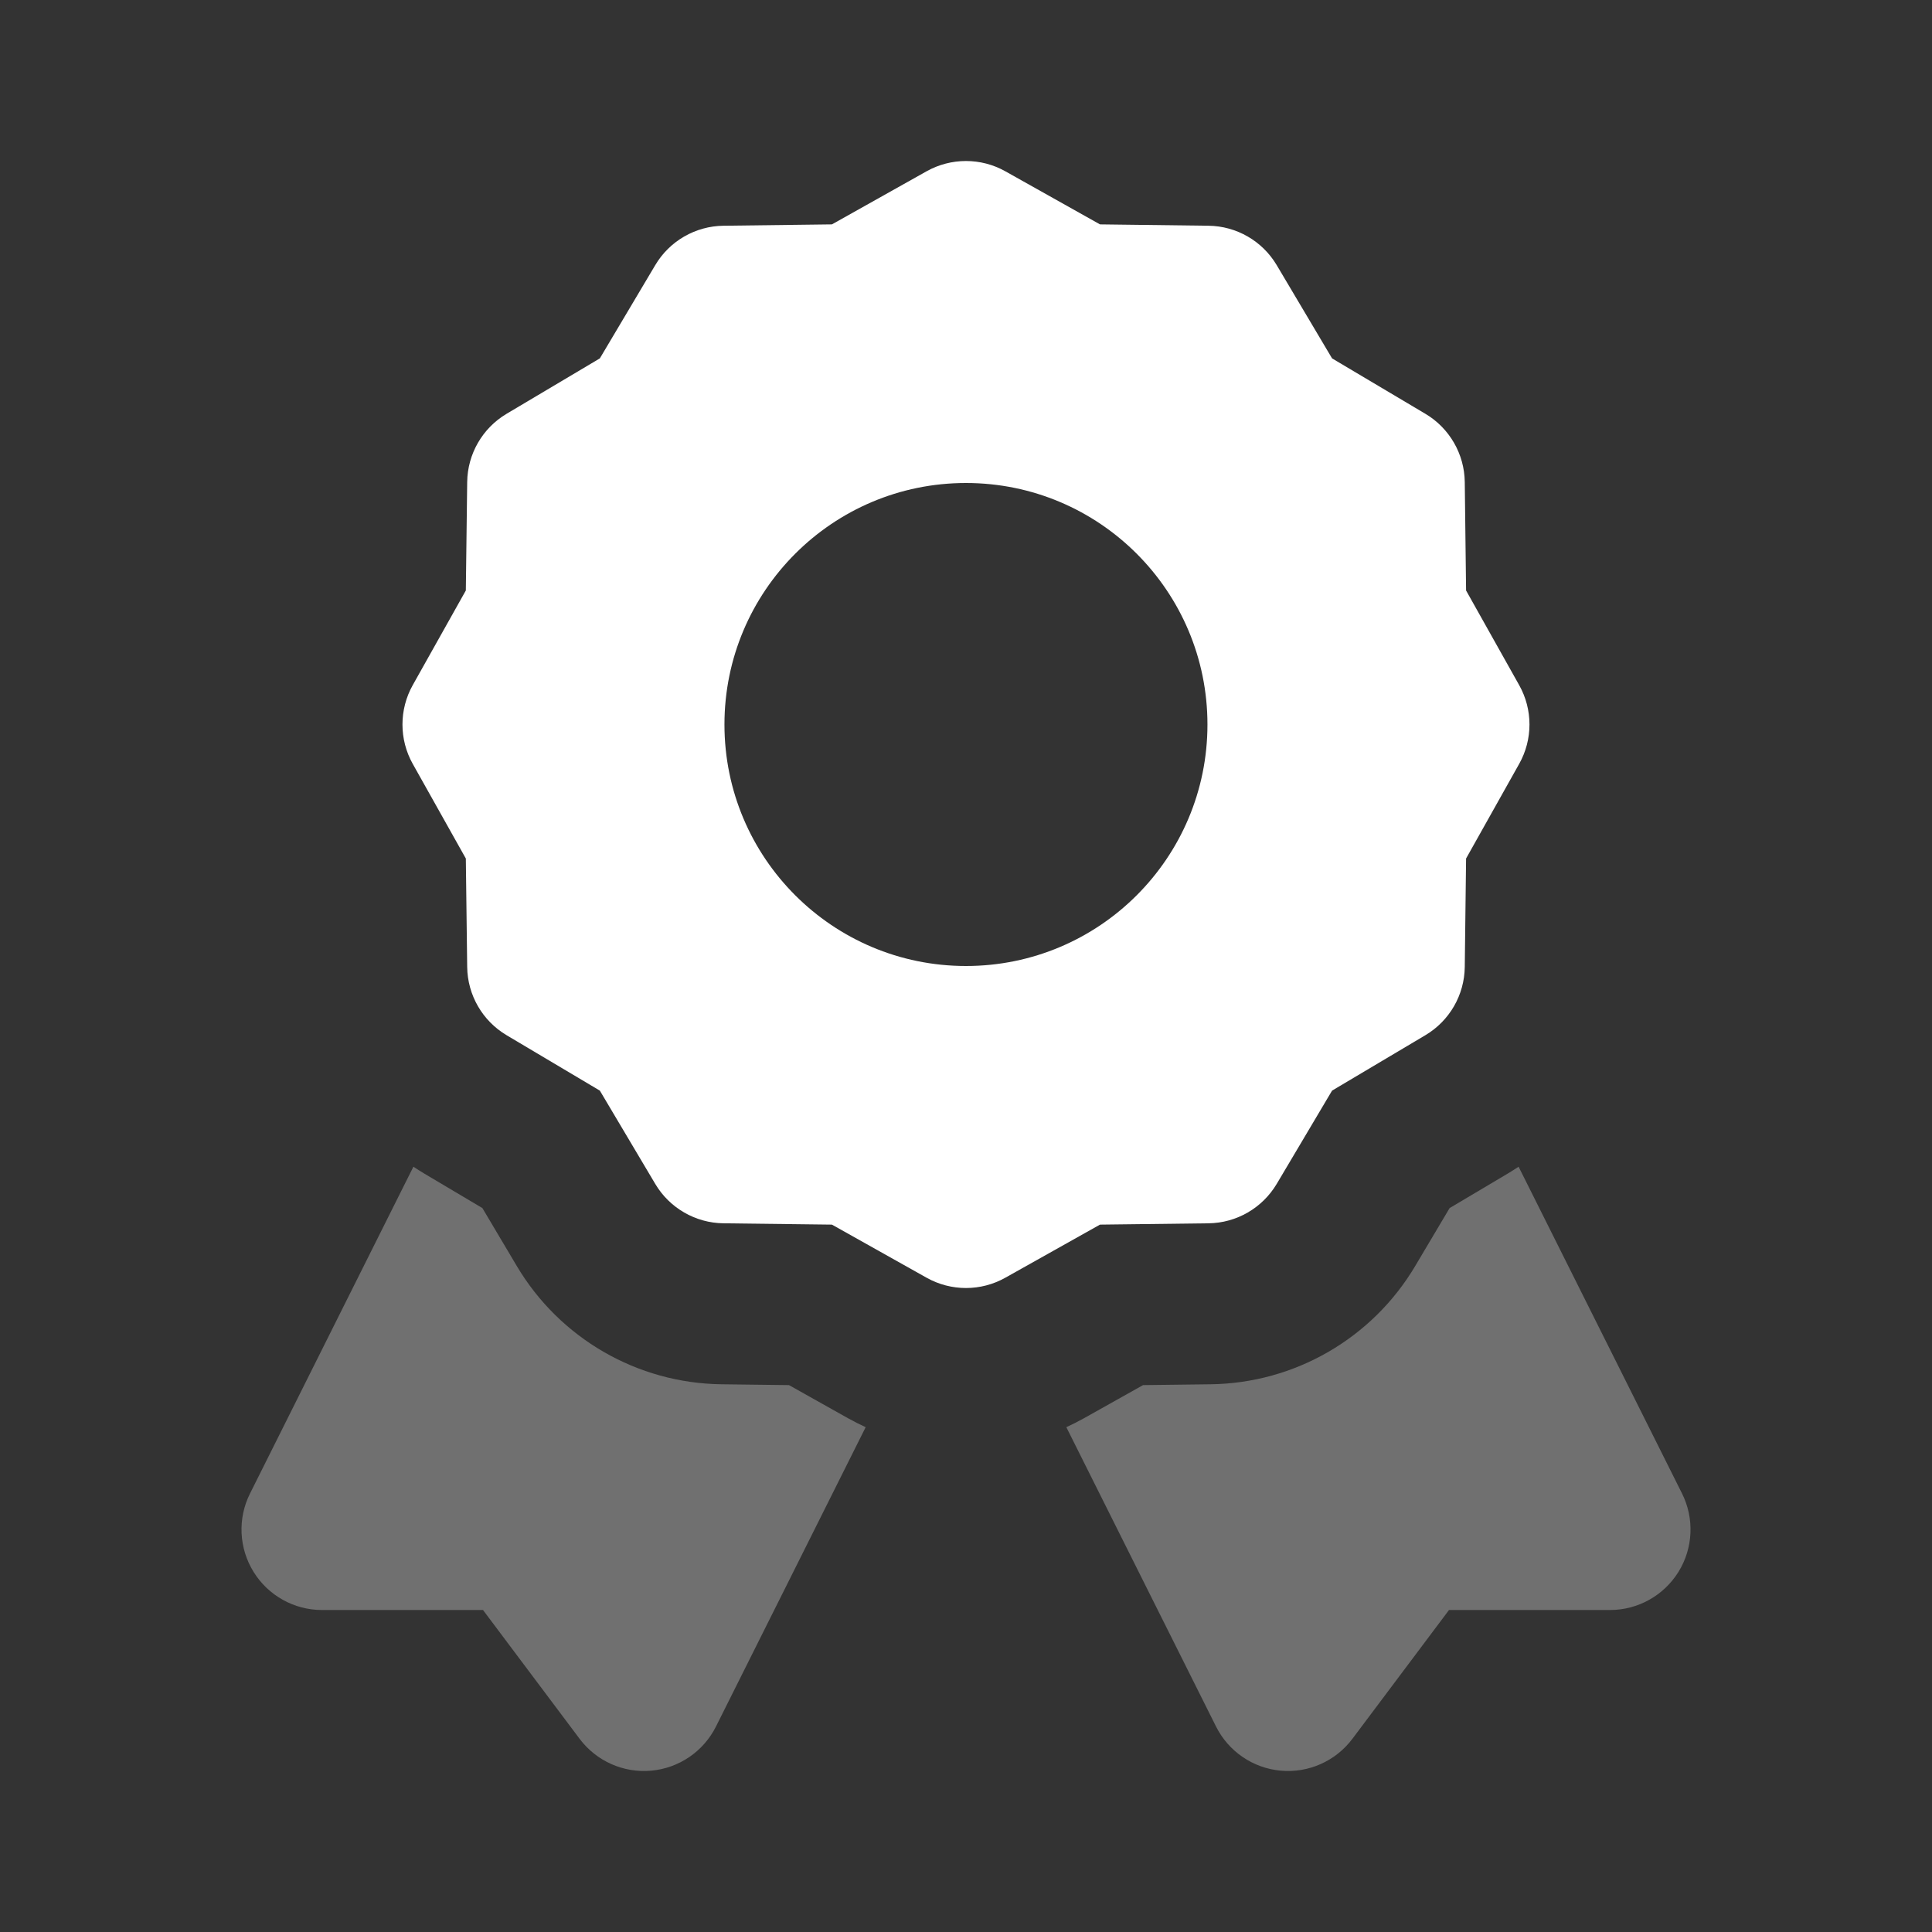
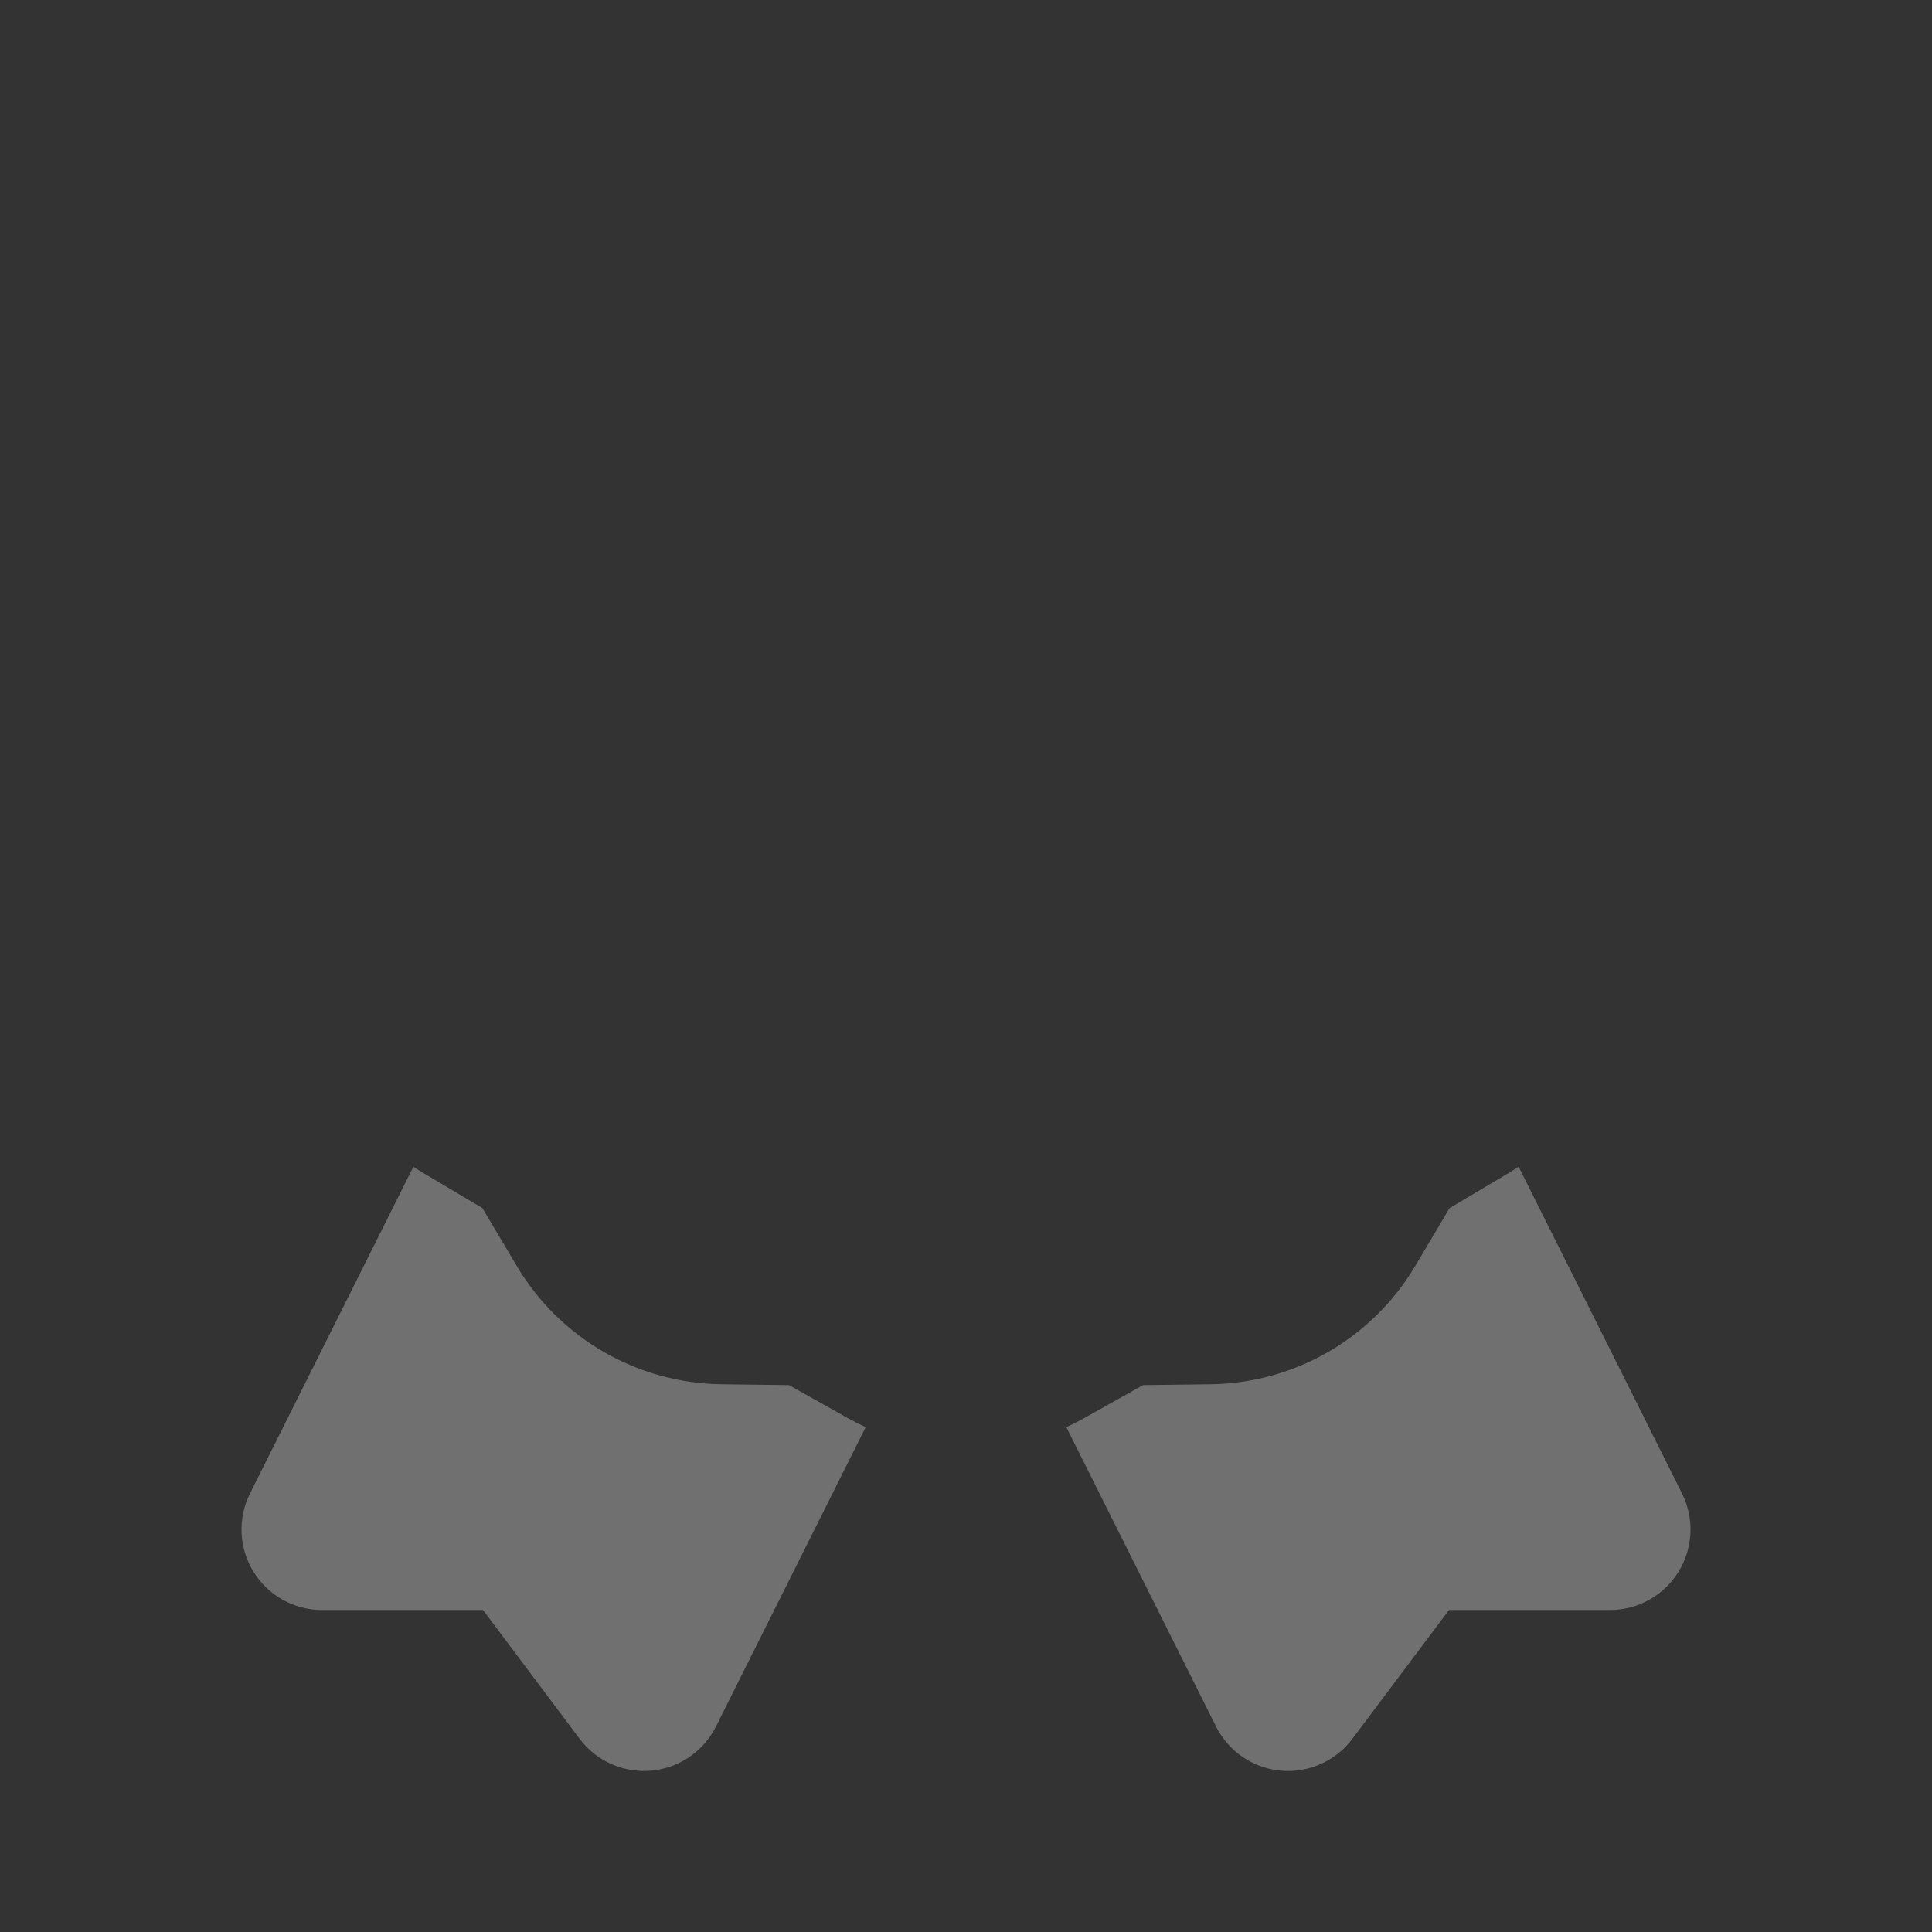
<svg xmlns="http://www.w3.org/2000/svg" width="44" height="44" viewBox="0 0 44 44" fill="none">
  <rect x="0" y="0" width="44" height="44" fill="#333333" stroke="none" />
  <g opacity="0.3">
    <path d="M9.415 26.571L5.694 34.013C5.409 34.582 5.44 35.257 5.774 35.797C6.108 36.338 6.698 36.667 7.333 36.667H11L13.2 39.6C13.581 40.108 14.198 40.383 14.831 40.326C15.464 40.269 16.022 39.888 16.306 39.32L19.715 32.503C19.578 32.44 19.442 32.371 19.309 32.297L17.969 31.545L16.432 31.526C14.516 31.502 12.75 30.482 11.771 28.835L10.986 27.513L9.665 26.729C9.58 26.678 9.497 26.625 9.415 26.571Z" fill="white" />
    <path d="M24.285 32.503L27.694 39.32C27.978 39.888 28.536 40.269 29.169 40.326C29.802 40.383 30.419 40.108 30.8 39.6L33 36.667H36.667C37.302 36.667 37.892 36.338 38.227 35.797C38.561 35.257 38.591 34.582 38.307 34.013L34.585 26.571C34.504 26.625 34.42 26.678 34.335 26.729L33.014 27.513L32.229 28.835C31.25 30.482 29.485 31.502 27.569 31.526L26.032 31.545L24.691 32.297C24.558 32.371 24.423 32.44 24.285 32.503Z" fill="white" />
  </g>
-   <path fill-rule="evenodd" clip-rule="evenodd" d="M22.896 3.901C22.339 3.589 21.66 3.589 21.102 3.901L18.947 5.11L16.477 5.141C15.838 5.149 15.249 5.488 14.923 6.038L13.661 8.162L11.537 9.424C10.988 9.75 10.648 10.339 10.64 10.977L10.609 13.448L9.4 15.603C9.088 16.16 9.088 16.84 9.4 17.397L10.609 19.552L10.64 22.023C10.648 22.662 10.988 23.25 11.537 23.576L13.661 24.838L14.923 26.963C15.249 27.512 15.838 27.852 16.477 27.86L18.947 27.89L21.102 29.099C21.66 29.412 22.339 29.412 22.896 29.099L25.051 27.89L27.522 27.86C28.161 27.852 28.749 27.512 29.076 26.963L30.337 24.838L32.462 23.576C33.011 23.25 33.351 22.662 33.359 22.023L33.389 19.552L34.598 17.397C34.911 16.84 34.911 16.16 34.598 15.603L33.389 13.448L33.359 10.977C33.351 10.339 33.011 9.75 32.462 9.424L30.337 8.162L29.076 6.038C28.749 5.488 28.161 5.149 27.522 5.141L25.051 5.11L22.896 3.901ZM21.999 11C18.962 11 16.499 13.463 16.499 16.5C16.499 19.538 18.962 22 21.999 22C25.037 22 27.499 19.538 27.499 16.5C27.499 13.463 25.037 11 21.999 11Z" fill="white" />
</svg>